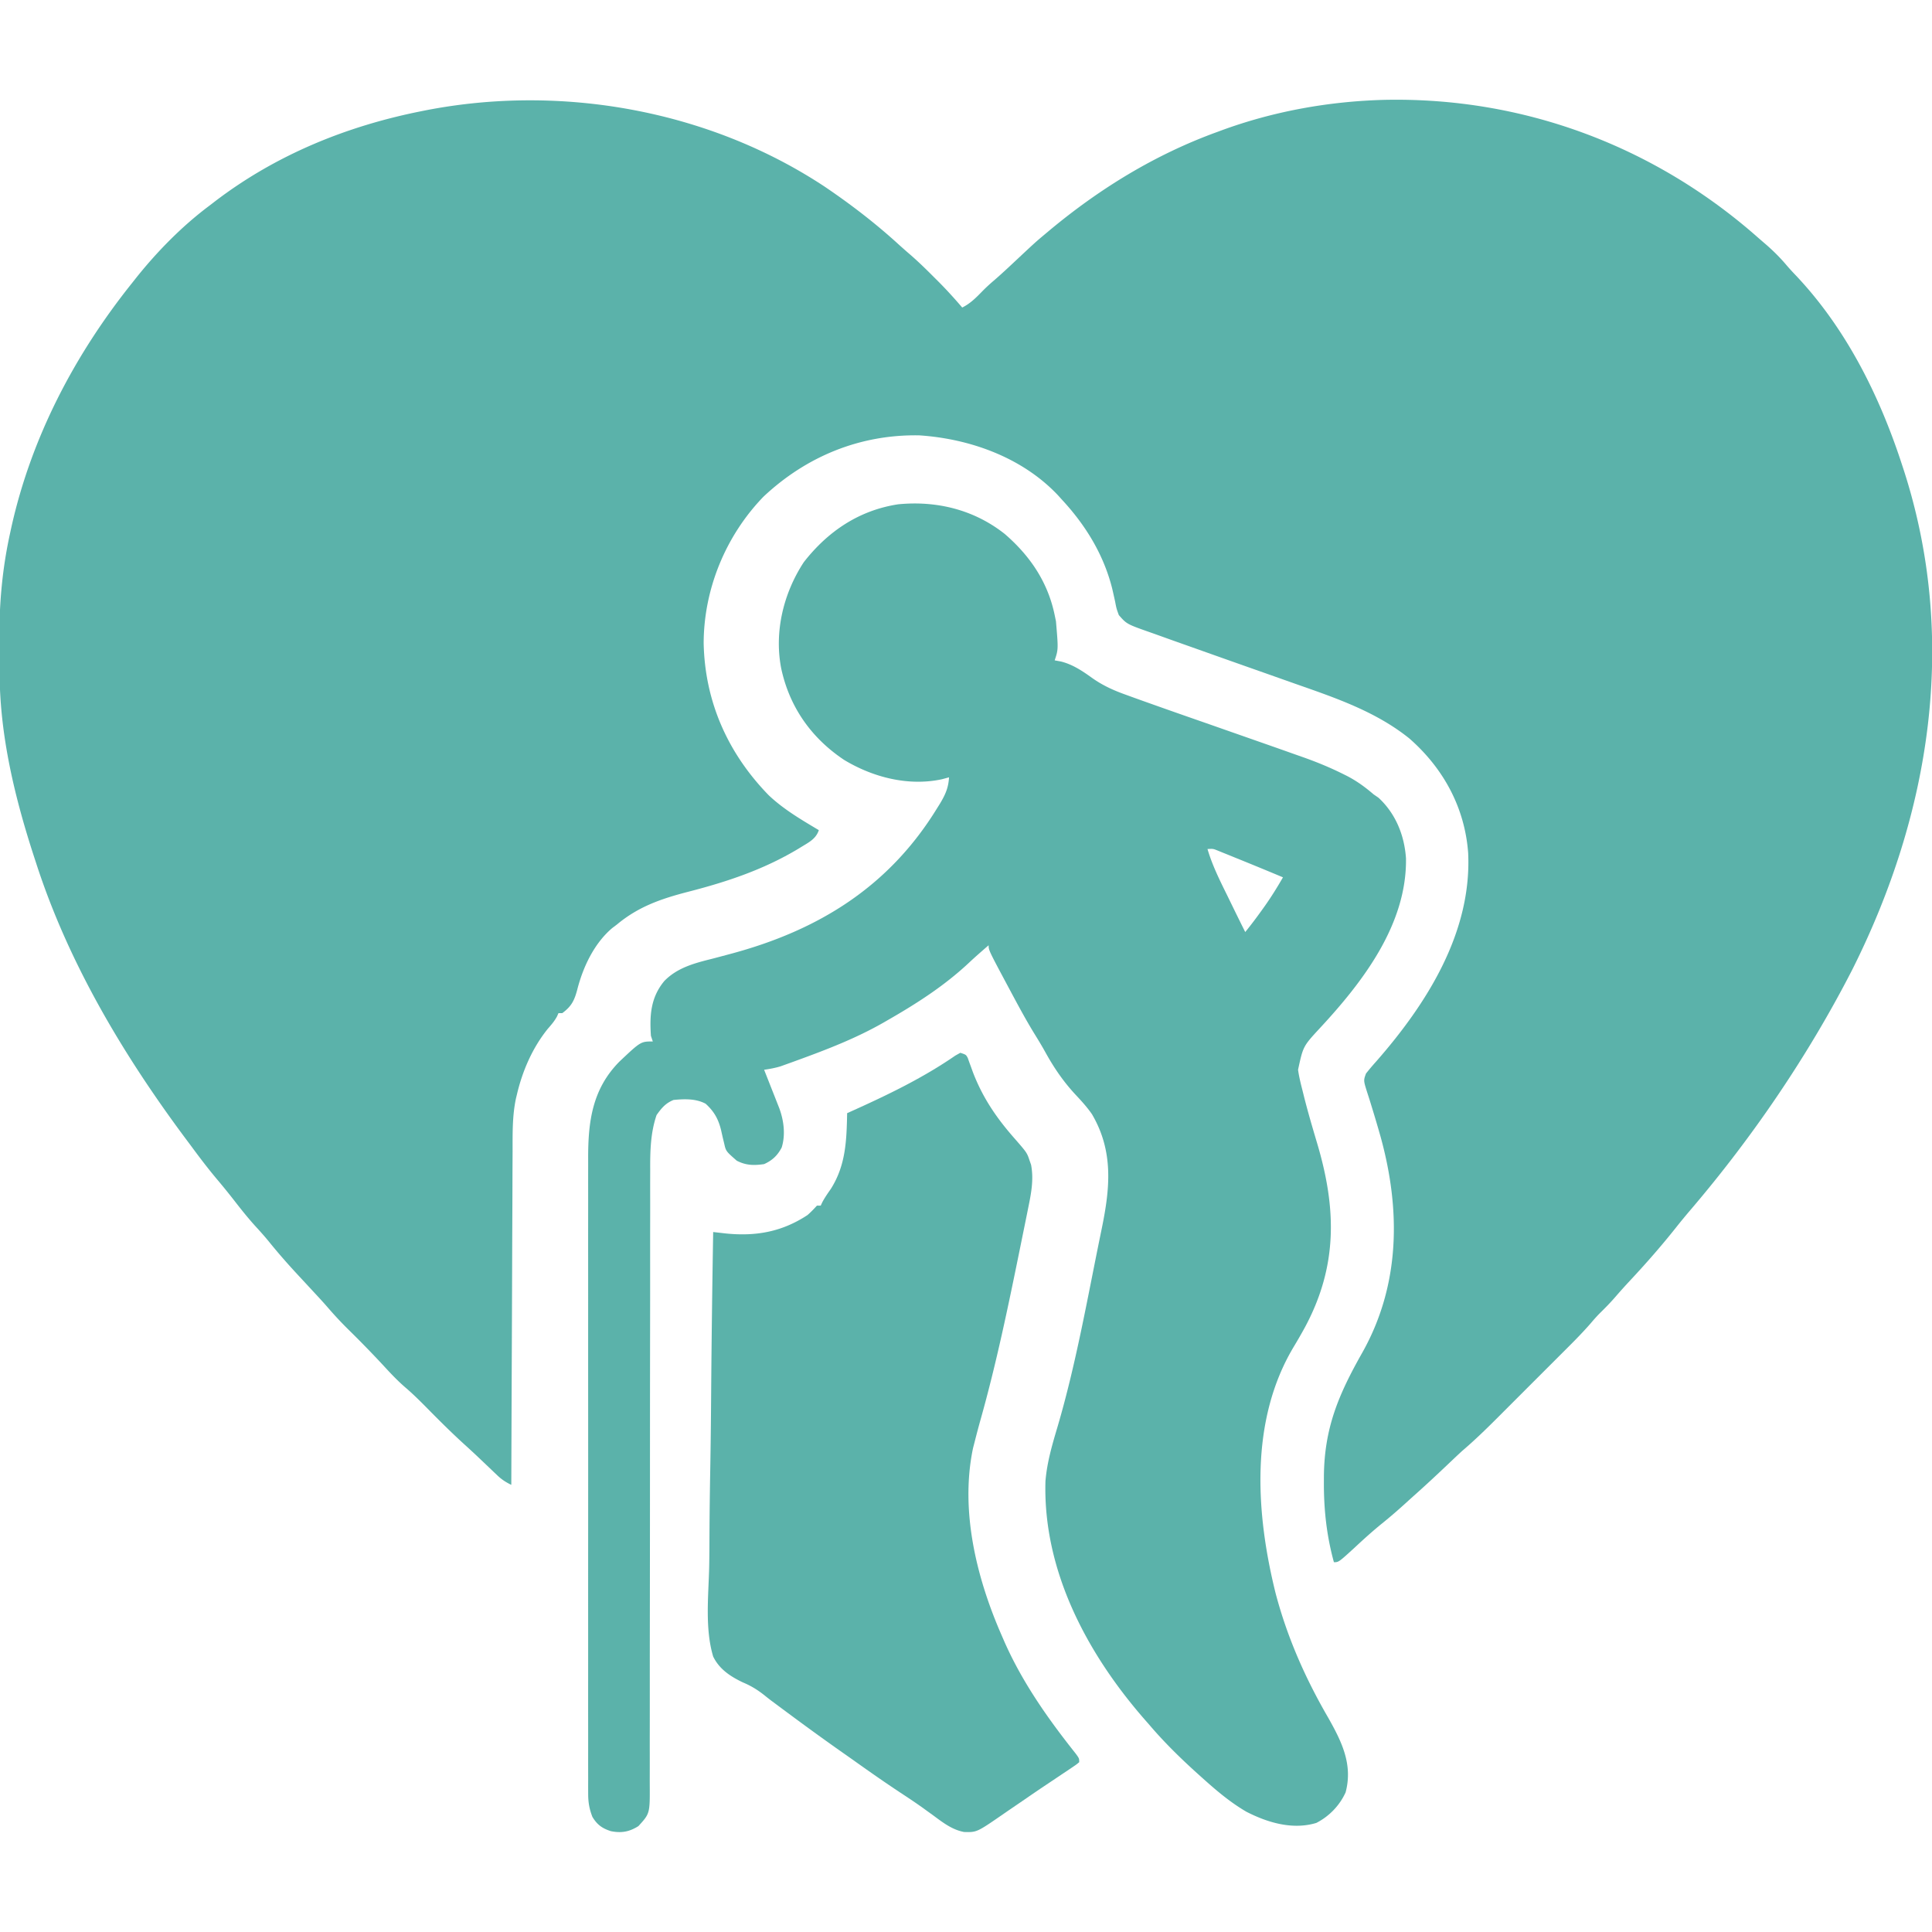
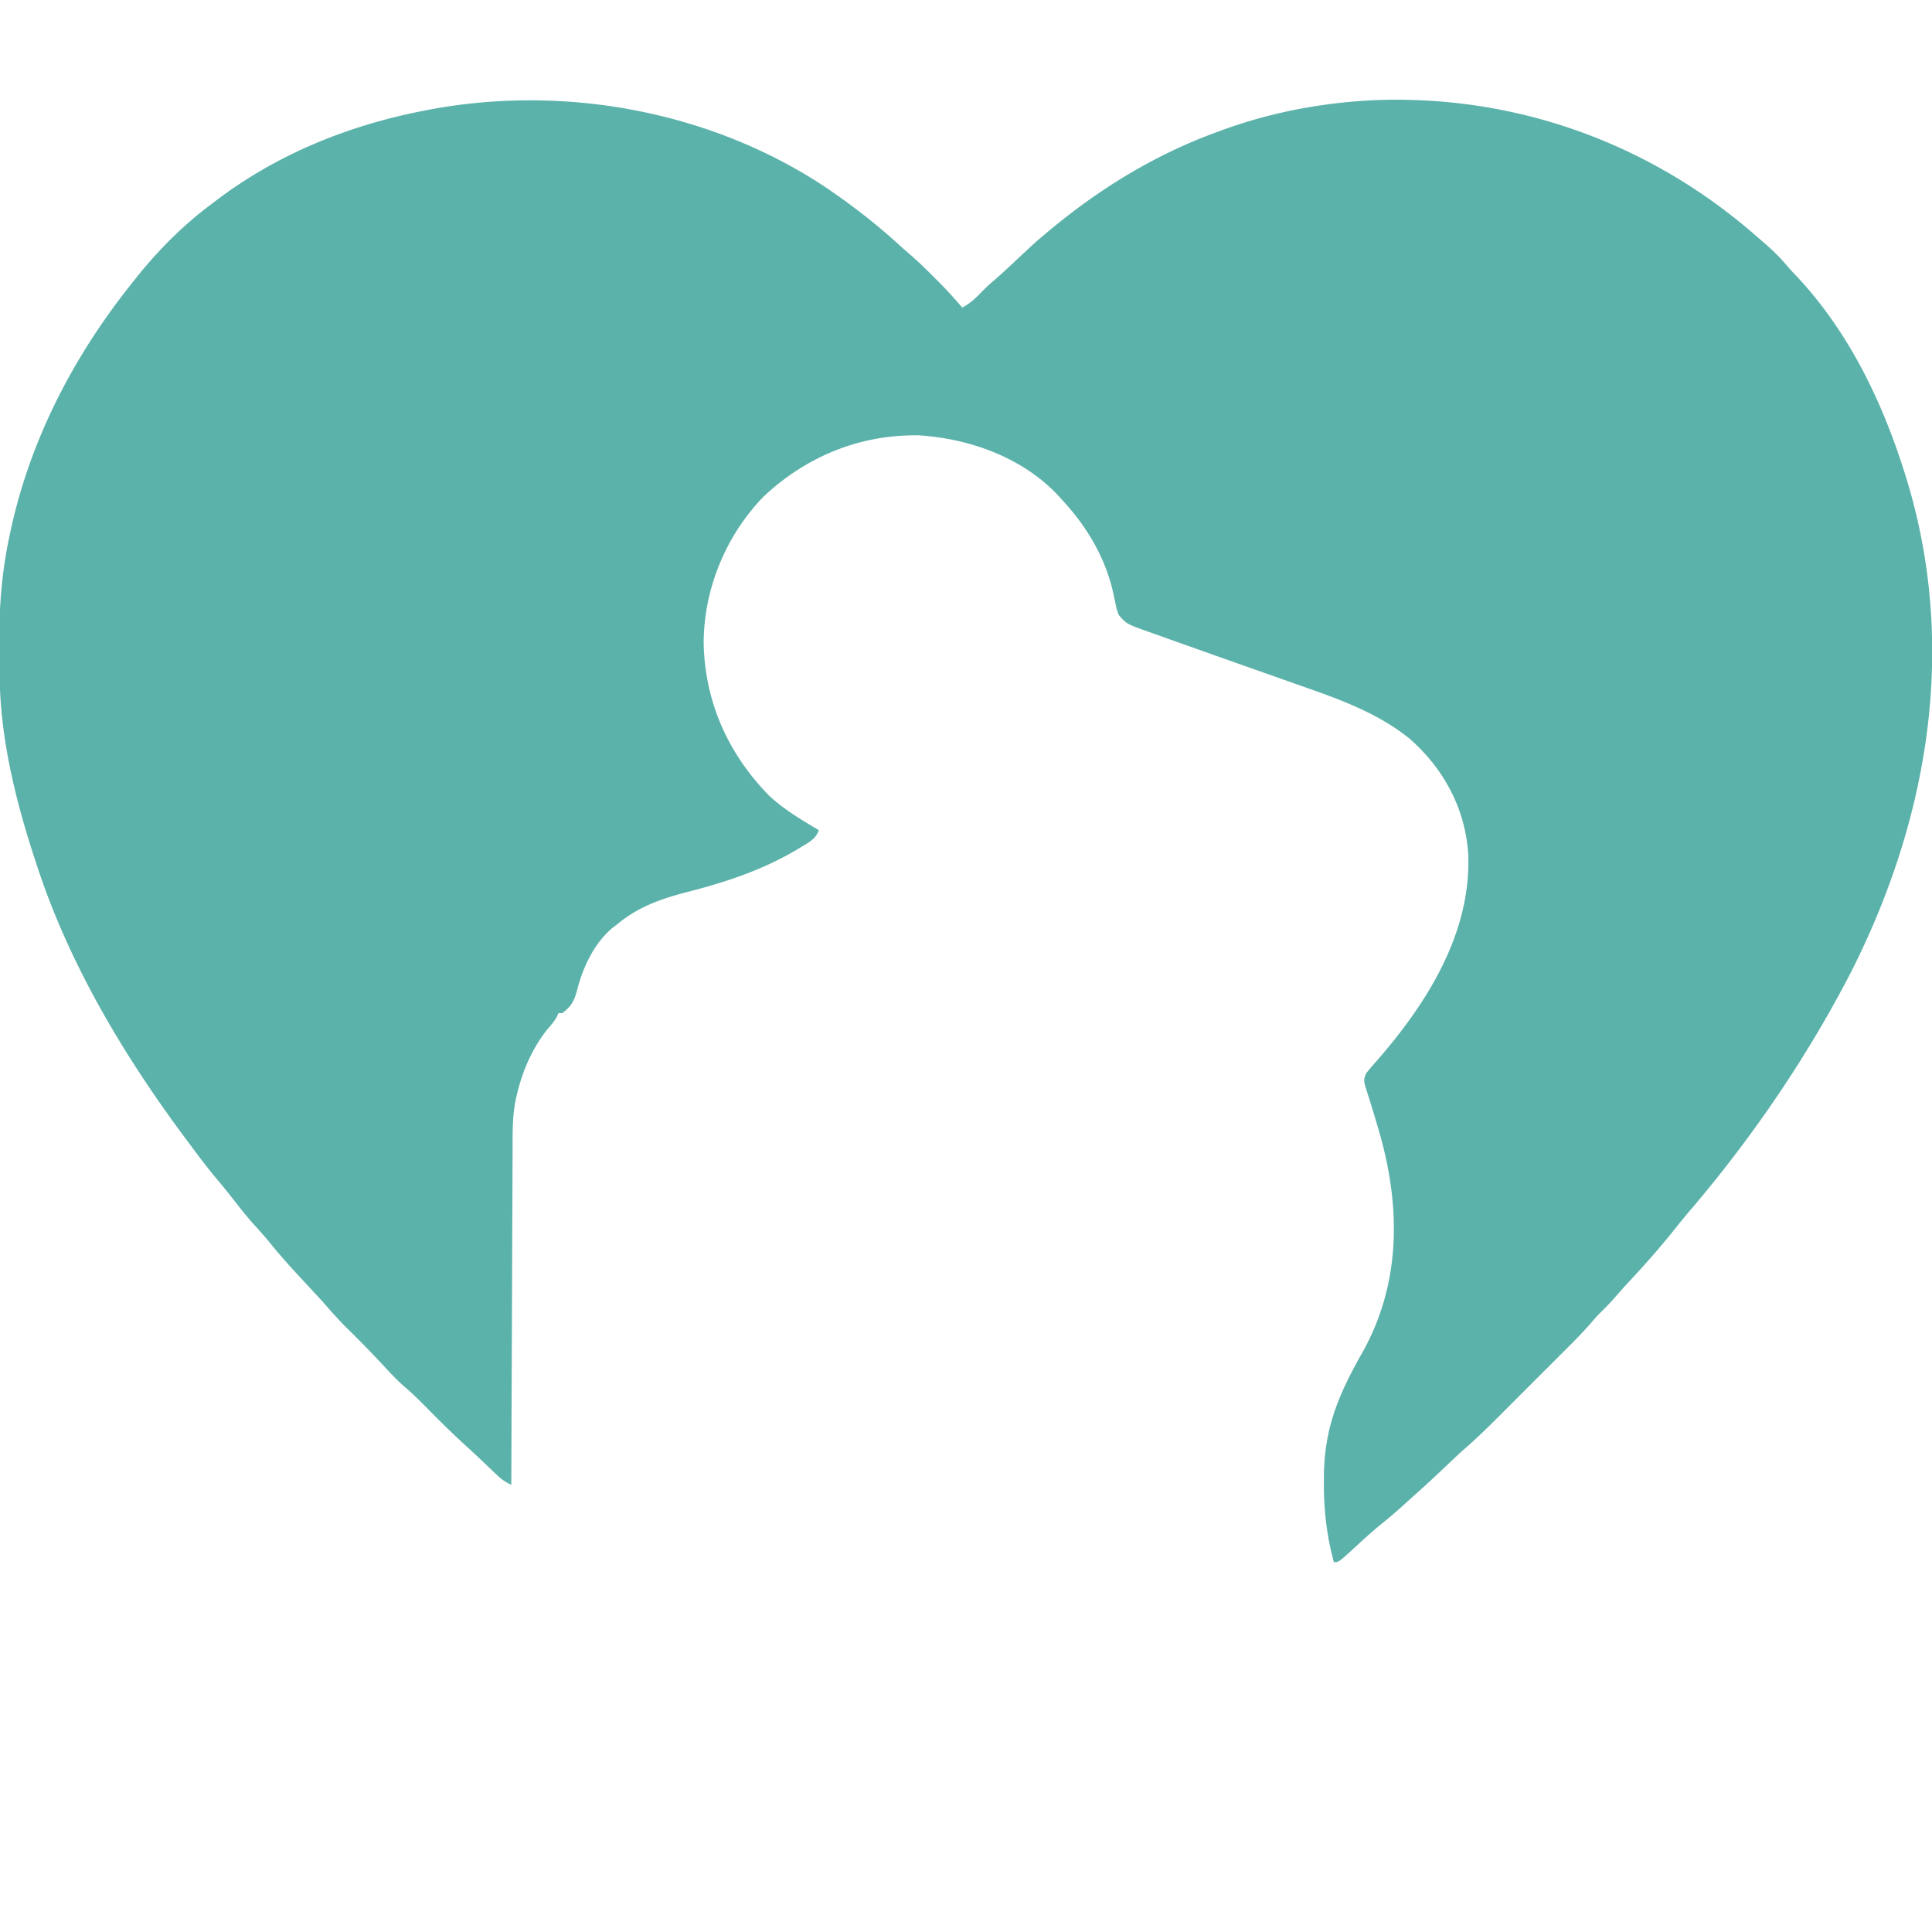
<svg xmlns="http://www.w3.org/2000/svg" data-type="color" width="1024" height="1024" data-bbox="-0.316 52.859 1024.42 918.185">
  <g>
    <path data-color="1" d="M733.434 52.934c73.456-1.657 143.053 24.262 198.055 72.738a448 448 0 0 0 4.136 3.578c4.165 3.602 7.912 7.317 11.457 11.528a129 129 0 0 0 4.305 4.726c26.8 28.131 44.657 63.834 56.613 100.496l.964 2.93c29.004 89.571 14.394 182.197-27.278 265.122-23.164 45.196-52.778 88.715-85.774 127.339a322 322 0 0 0-7.85 9.547c-7.574 9.534-15.6 18.67-23.901 27.576a305 305 0 0 0-7.973 8.861c-2.655 3.074-5.467 5.928-8.365 8.77-1.673 1.703-3.212 3.452-4.75 5.275-5.282 6.07-11.034 11.685-16.725 17.366l-3.679 3.682q-3.84 3.84-7.683 7.677-4.898 4.891-9.787 9.79a8739 8739 0 0 1-7.59 7.59l-3.606 3.609c-6.16 6.17-12.36 12.21-19.003 17.866a331 331 0 0 0-4.148 3.868l-2.092 1.98-2.135 2.027c-5.402 5.107-10.822 10.178-16.375 15.121a539 539 0 0 0-4.687 4.227c-4.22 3.845-8.493 7.569-12.938 11.152-5.134 4.151-9.976 8.545-14.8 13.047C709.523 828 709.523 828 707 828c-3.916-14.254-5.39-28.1-5.312-42.812l.007-2.267c.134-25.925 7.744-43.7 20.305-65.92 20.192-35.862 20.449-75.619 9.778-114.369a664 664 0 0 0-4.602-15.589l-.856-2.783a397 397 0 0 0-1.63-5.12c-2.033-6.45-2.033-6.45-.69-10.14a133 133 0 0 1 5.438-6.437c26.774-30.553 50.718-68.33 48.715-110.501-1.779-24.065-13.142-44.865-31.157-60.655-17.754-14.26-39.018-21.47-60.246-28.907q-3.707-1.31-7.415-2.623a9047 9047 0 0 0-15.038-5.307 9999 9999 0 0 1-29.61-10.487q-4.192-1.487-8.385-2.97a2188 2188 0 0 1-12.174-4.349 656 656 0 0 0-4.134-1.469C597.19 330.791 597.19 330.791 593 326c-1.25-3.425-1.25-3.425-2-7.312q-.466-2.153-.957-4.3l-.502-2.21C585.063 294.139 575.516 278.52 563 265l-2.243-2.488c-18.864-20.005-46.571-29.969-73.515-31.762-31.373-.571-59.904 11.154-82.653 32.567-19.925 20.646-31.522 48.755-31.633 77.471.612 31.143 12.846 58.491 34.477 80.712 7.932 7.502 17.235 12.933 26.566 18.5-1.496 4.51-5.082 6.35-8.937 8.688l-2.15 1.314c-18.263 10.923-37.488 17.338-58.01 22.62-14.253 3.682-26.435 7.81-37.903 17.378l-2.468 1.864c-9.577 8.084-15.476 20.603-18.532 32.511-1.557 5.918-3.072 8.983-8 12.625h-2l-.773 1.735c-1.358 2.508-2.97 4.372-4.852 6.515-8.1 10.001-13.44 22.268-16.375 34.75l-.503 2.058c-2.006 9.342-1.805 18.678-1.815 28.183l-.03 5.798c-.028 5.218-.043 10.437-.056 15.655-.016 5.464-.043 10.928-.068 16.392q-.069 15.501-.117 31.002c-.038 11.77-.088 23.54-.138 35.31Q271.12 750.7 271 787c-2.923-1.408-5.082-2.807-7.433-5.054l-1.945-1.843-2.06-1.978-4.35-4.132-2.174-2.068a460 460 0 0 0-6.84-6.303c-7.034-6.387-13.734-13.092-20.4-19.86-3.537-3.577-7.082-7.067-10.903-10.34-4.1-3.524-7.74-7.381-11.395-11.36a583 583 0 0 0-19.007-19.532 197 197 0 0 1-10.838-11.621c-2.407-2.777-4.902-5.468-7.405-8.159l-3.129-3.382q-2.293-2.478-4.593-4.949c-5.673-6.093-11.133-12.291-16.356-18.782-2.11-2.56-4.3-5.008-6.547-7.45-4.058-4.453-7.774-9.11-11.463-13.869a360 360 0 0 0-9.287-11.443c-4.86-5.794-9.395-11.784-13.875-17.875l-2.48-3.316C65.29 559.103 36.102 510.13 19 457l-.967-2.957C7.86 422.79-.053 390.088-.203 357.051l-.017-3.076q-.015-3.21-.02-6.421c-.01-3.188-.04-6.375-.072-9.563-.096-18.628 1.62-37.023 5.625-55.24.21-.982.422-1.963.64-2.974C16.552 231.914 39.493 188.114 70 150l1.466-1.858C82.852 133.747 96.286 119.999 111 109q1.683-1.292 3.364-2.586C146.517 81.994 183.554 66.904 223 59l2.326-.468c72.086-14.134 150.444-.187 211.834 40.44 13.806 9.345 26.947 19.438 39.258 30.692a361 361 0 0 0 6.38 5.614c4.26 3.72 8.278 7.65 12.265 11.66l2.025 2.014c4.508 4.516 8.77 9.196 12.912 14.048 4.46-2.23 7.49-5.392 10.922-8.914a96 96 0 0 1 5.64-5.21c4.088-3.513 8.01-7.19 11.938-10.876 10.398-9.73 10.398-9.73 15.5-14l1.61-1.352C582.419 100.207 612.048 81.975 645 70l2.473-.916c27.462-10.087 56.738-15.353 85.961-16.15" fill="#5BB2AA" />
-     <path data-color="1" d="M532.527 282.996C545.942 294.592 555.387 308.49 559 326l.687 3.312c1.259 14.85 1.259 14.85-.687 20.688l3.375.625c6.17 1.545 11.366 5.025 16.485 8.716 5.712 4.027 11.401 6.595 17.968 8.925l3.14 1.145A1424 1424 0 0 0 610 373l3.349 1.192c6.914 2.455 13.84 4.88 20.769 7.292 6.238 2.174 12.472 4.361 18.706 6.547l7.333 2.57 3.513 1.232 6.362 2.228c5.112 1.79 10.22 3.588 15.323 5.405q2.153.765 4.31 1.518c7.549 2.636 14.813 5.584 21.975 9.14.66.329 1.32.657 2.001.994 5.328 2.72 9.845 5.994 14.359 9.882l2.625 1.812c9.112 8.393 13.733 19.915 14.578 32.125.536 35.007-22.922 65.54-45.64 90-8.88 9.61-8.88 9.61-11.563 22.063.52 3.761 1.426 7.389 2.375 11.062l.804 3.249c2.085 8.254 4.479 16.404 6.911 24.56 10.35 34.757 10.982 65.292-6.557 97.833a291 291 0 0 1-5.865 10.183c-23.34 39.016-20.14 88.092-9.543 130.675 6.182 23.424 15.788 45.092 27.914 65.965 7.114 12.6 13.096 24.74 9.16 39.469-3.169 6.98-8.69 12.689-15.52 16.195-12.58 3.796-25.81-.16-37.05-5.918-8.317-4.852-15.493-10.869-22.63-17.273l-1.575-1.404c-9.697-8.67-19-17.673-27.424-27.596l-2.418-2.754c-30.447-34.907-53.838-78.812-52.47-126.164.832-10.145 3.634-19.525 6.521-29.254 9.727-33.18 15.706-67.528 22.644-101.379l.744-3.62c4.329-21.19 6.251-40.682-5.26-60.282-2.528-3.656-5.432-6.858-8.468-10.098-6.562-7.009-11.623-14.401-16.254-22.797-1.929-3.493-4.006-6.881-6.102-10.277-4.54-7.444-8.64-15.126-12.75-22.813l-.99-1.849C524 503.626 524 503.626 524 501c-3.53 3.054-7.051 6.108-10.453 9.305C500.382 522.64 485.618 532.059 470 541l-2.048 1.176c-14.4 8.193-29.724 14.109-45.265 19.761l-3.236 1.182-3.065 1.096-2.712.972c-2.875.874-5.703 1.38-8.674 1.813l.81 2.048q1.817 4.6 3.627 9.202l1.276 3.223 1.22 3.105 1.127 2.856c2.391 6.528 3.353 14.018 1.256 20.765-2.23 4.265-4.985 6.832-9.316 8.8-5.41.783-9.605.723-14.5-1.812-5.747-5.028-5.747-5.028-6.676-9.171l-.572-2.336a510 510 0 0 1-1.094-4.813c-1.444-5.812-3.698-9.81-8.158-13.867-5.182-2.772-11.252-2.563-17-2-4.241 1.714-6.376 4.307-9 8-3.22 9.415-3.432 19.19-3.379 29.038q-.005 2.194-.014 4.39c-.012 3.979-.006 7.958.004 11.938.007 4.307-.004 8.615-.012 12.922q-.018 11.176-.01 22.352c.007 10.78-.006 21.56-.024 32.34q-.042 26.254-.054 52.51l-.002 3.169-.02 47.764-.002 3.172q-.015 26.174-.058 52.347-.026 16.132-.017 32.266.006 11.045-.017 22.089-.014 6.372 0 12.743.012 5.834-.012 11.667-.005 2.109.006 4.218c.076 15.28.076 15.28-6.014 21.95-4.807 3.026-8.998 3.804-14.59 2.68-4.582-1.485-7.238-3.342-9.785-7.555-1.653-4.226-2.25-7.733-2.252-12.26l-.016-3.767.014-4.116-.01-4.39c-.008-4.019-.004-8.037.002-12.056.005-4.335-.002-8.67-.008-13.006q-.012-12.742 0-25.483.005-10.361.002-20.723v-2.98l-.003-5.992c-.006-18.738.001-37.477.012-56.215q.012-24.093-.002-48.186a61987 61987 0 0 1-.006-64.925q.002-10.338-.006-20.675-.01-12.615.007-25.23.009-6.432 0-12.862-.008-5.9.008-11.8.003-2.123-.003-4.244c-.064-19.832 2.25-36.981 16.651-51.5C339.617 552 339.617 552 346 552l-1-3c-.733-10.962-.105-20.35 7.094-29.036 6.925-7.138 16.175-9.508 25.53-11.84q3.882-1.023 7.758-2.062l1.955-.52c46.55-12.48 83.754-35.566 109.225-76.98l1.591-2.546c2.869-4.764 4.539-8.439 4.847-14.016l-3.688 1c-17.811 3.856-36.611-.99-51.937-10.25C429.93 391.096 418.34 374.602 414 354c-3.663-19.393 1.299-39.623 12-56 12.745-16.36 29.286-27.545 50.101-30.719 20.43-1.982 40.185 2.888 56.426 15.715M640 450c2.552 8.725 6.564 16.685 10.562 24.812q1.04 2.128 2.076 4.256c2.434 4.988 4.871 9.973 7.362 14.932 3.094-3.8 6.023-7.703 8.875-11.688l1.321-1.846c3.545-5 6.754-10.15 9.804-15.466a2069 2069 0 0 0-25.063-10.313l-3.373-1.377-3.224-1.298-2.895-1.173c-2.487-1.001-2.487-1.001-5.445-.84" fill="#5BB2AA" />
-     <path data-color="1" d="M509 558c3 1 3 1 3.932 2.727l.795 2.253c.456 1.242.456 1.242.923 2.508l.975 2.7c5.156 13.494 12.396 24.16 21.895 34.972 6.792 7.777 6.792 7.777 8.23 12.09l.734 2.078c1.514 7.843.047 15.305-1.539 23l-.657 3.292c-.712 3.545-1.437 7.088-2.163 10.63l-1.503 7.41c-6.2 30.442-12.482 60.881-20.911 90.795a530 530 0 0 0-3.086 11.607l-.898 3.473C508.76 800.758 517.634 836.592 531 867l.96 2.225c9.563 21.99 23.393 41.638 38.274 60.334C572 932 572 932 572 934c-1.543 1.287-1.543 1.287-3.758 2.773l-2.542 1.722-2.825 1.88-2.917 1.956a3667 3667 0 0 1-6.417 4.29 881 881 0 0 0-9.363 6.374 1824 1824 0 0 1-8.014 5.469q-1.962 1.34-3.916 2.692C517.746 971.187 517.746 971.187 511 971c-6.137-1.14-10.961-4.787-15.875-8.437a1978 1978 0 0 0-4.492-3.247l-2.316-1.671c-3.714-2.637-7.513-5.14-11.317-7.645-8.082-5.345-16.009-10.887-23.9-16.509a1183 1183 0 0 0-6.276-4.42C436.091 921.547 425.516 913.823 415 906l-2.057-1.53-1.963-1.462-1.823-1.35a135 135 0 0 1-3.803-2.971c-3.742-2.988-7.243-5.153-11.67-7-6.562-3.14-12.412-6.967-15.684-13.687-4.413-14.72-2.503-31.908-2.13-47.056.133-6.263.144-12.526.17-18.79.057-10.499.188-20.994.376-31.491a3359 3359 0 0 0 .447-34.435l.08-10.054c.22-27.727.588-55.45 1.057-83.174l1.823.21 2.418.275 2.386.273c15.906 1.622 29.782-.797 43.373-9.758 1.818-1.58 3.375-3.217 5-5h2c.26-.56.52-1.119.79-1.695 1.341-2.555 2.937-4.812 4.585-7.18 7.945-12.564 8.335-25.7 8.625-40.125l2.07-.927c19.192-8.633 37.915-17.614 55.278-29.589z" fill="#5BB2AA" />
  </g>
</svg>